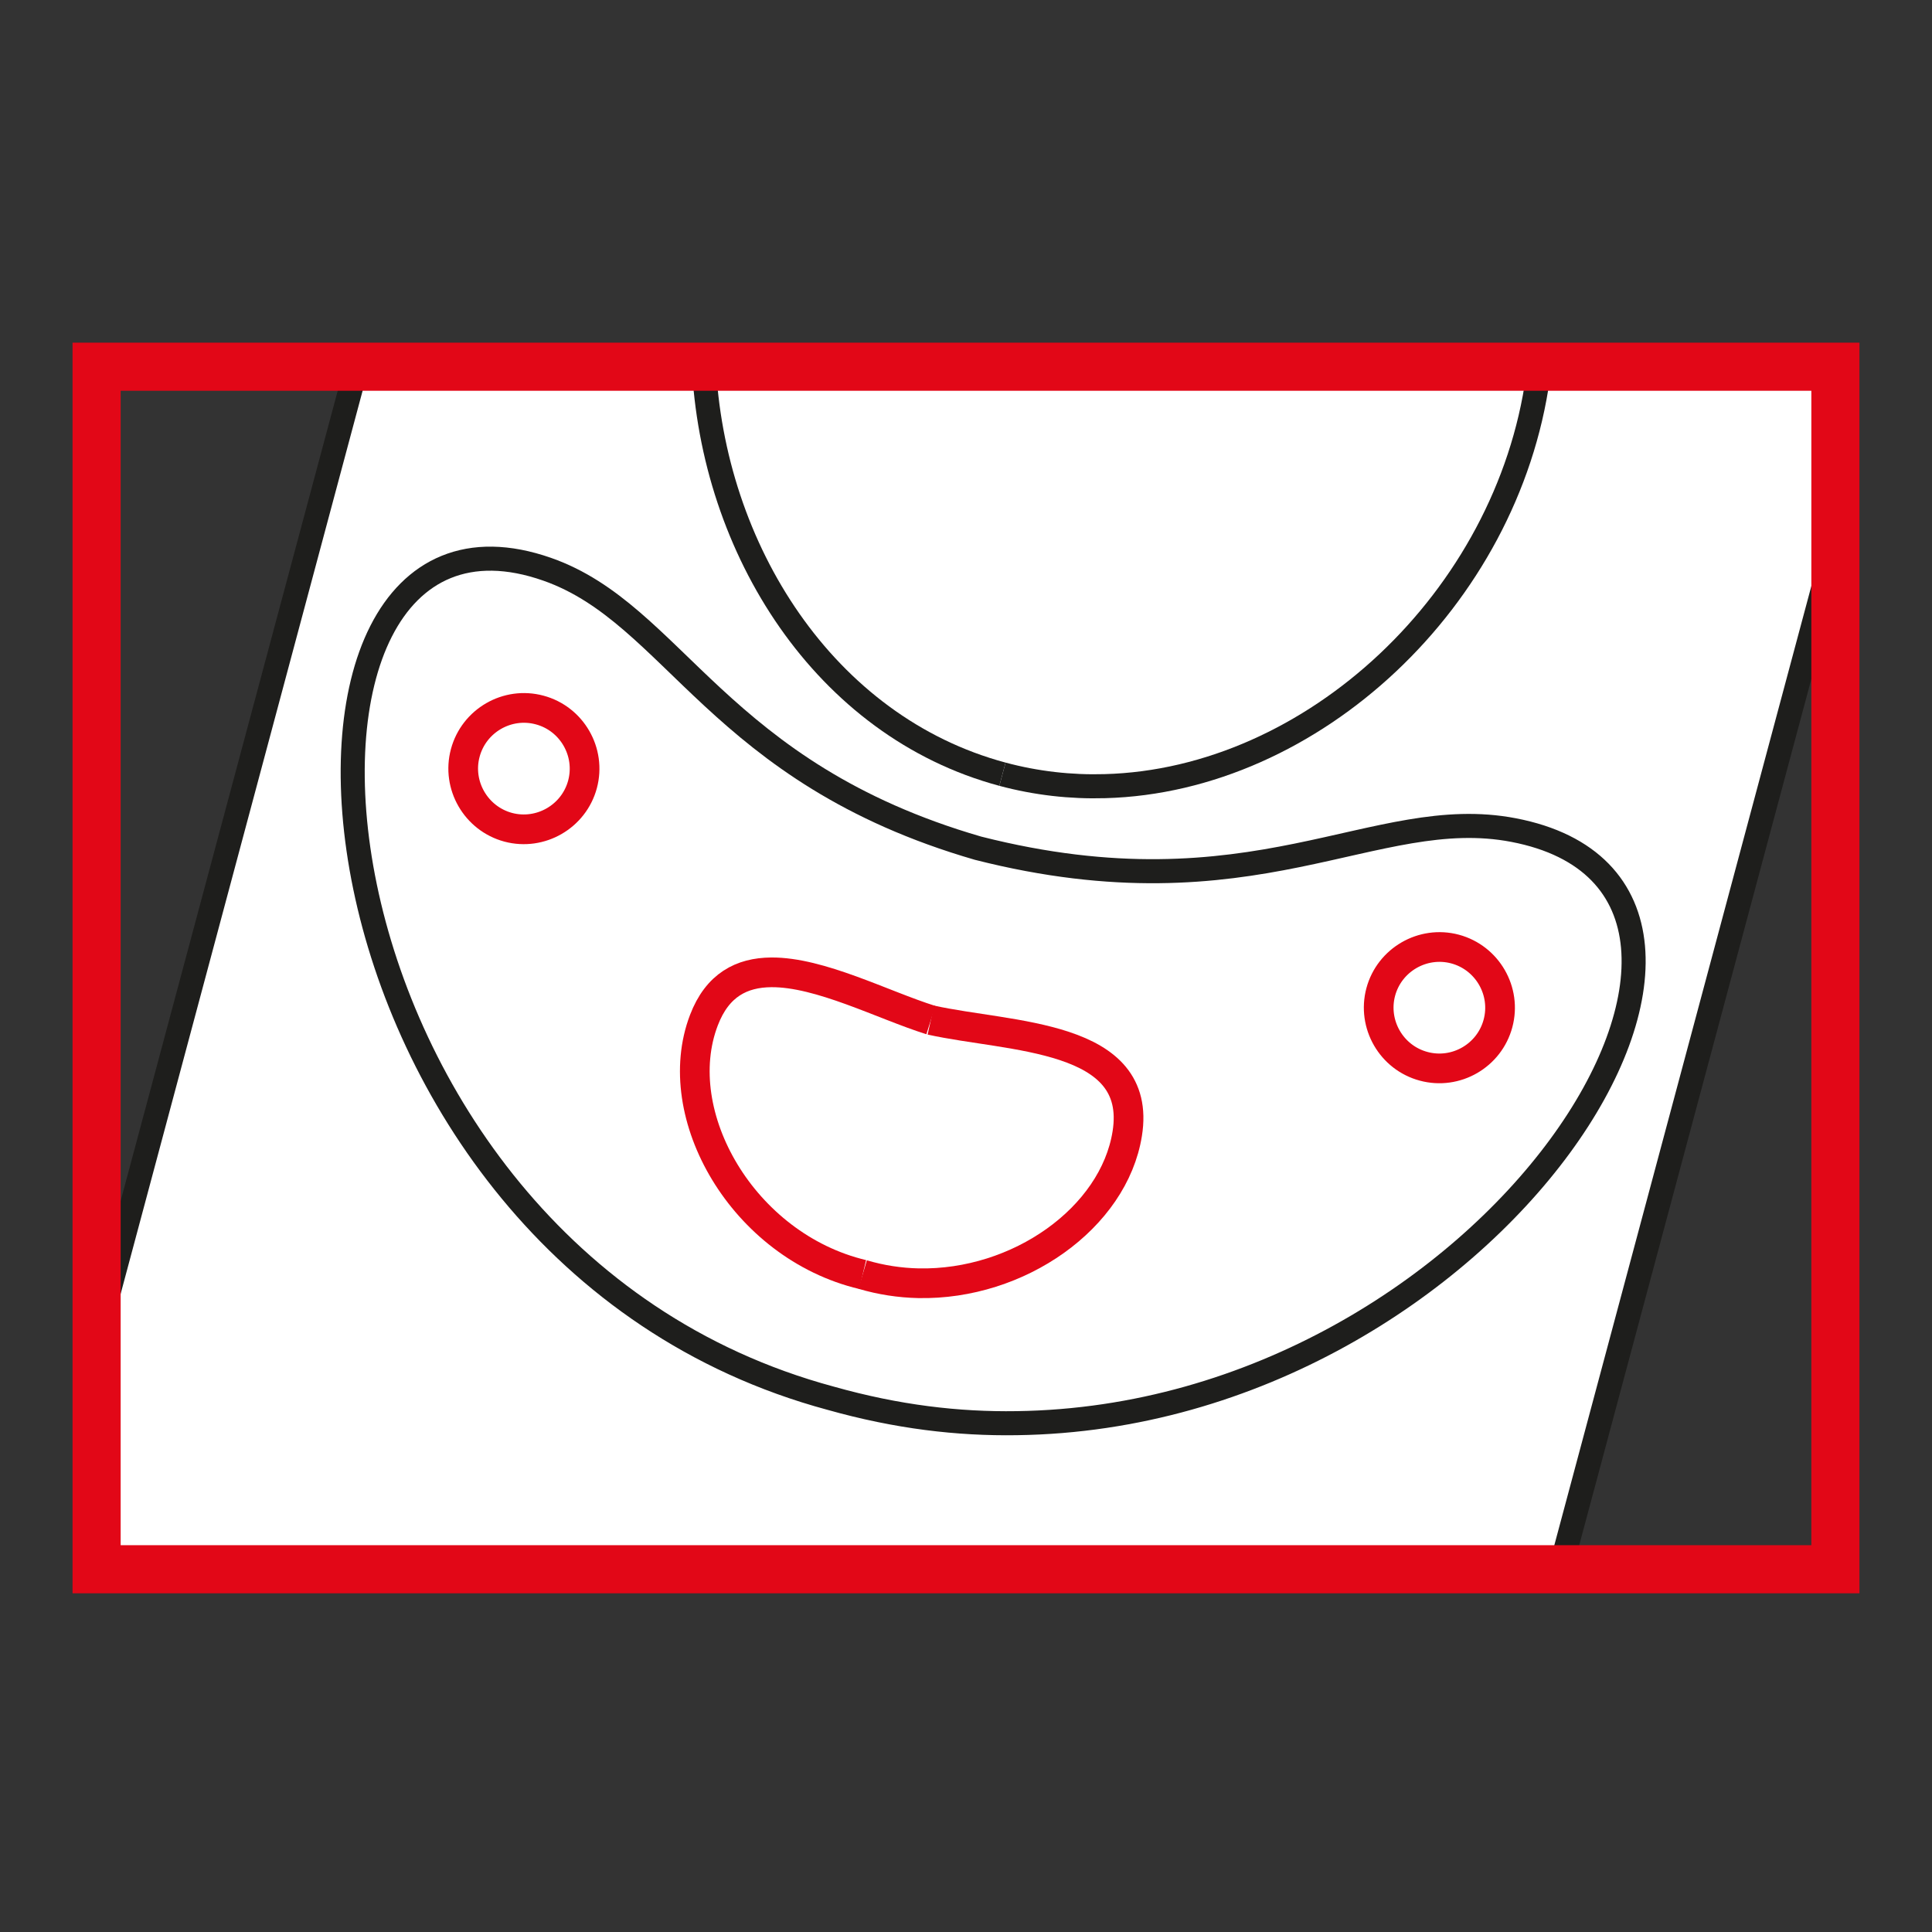
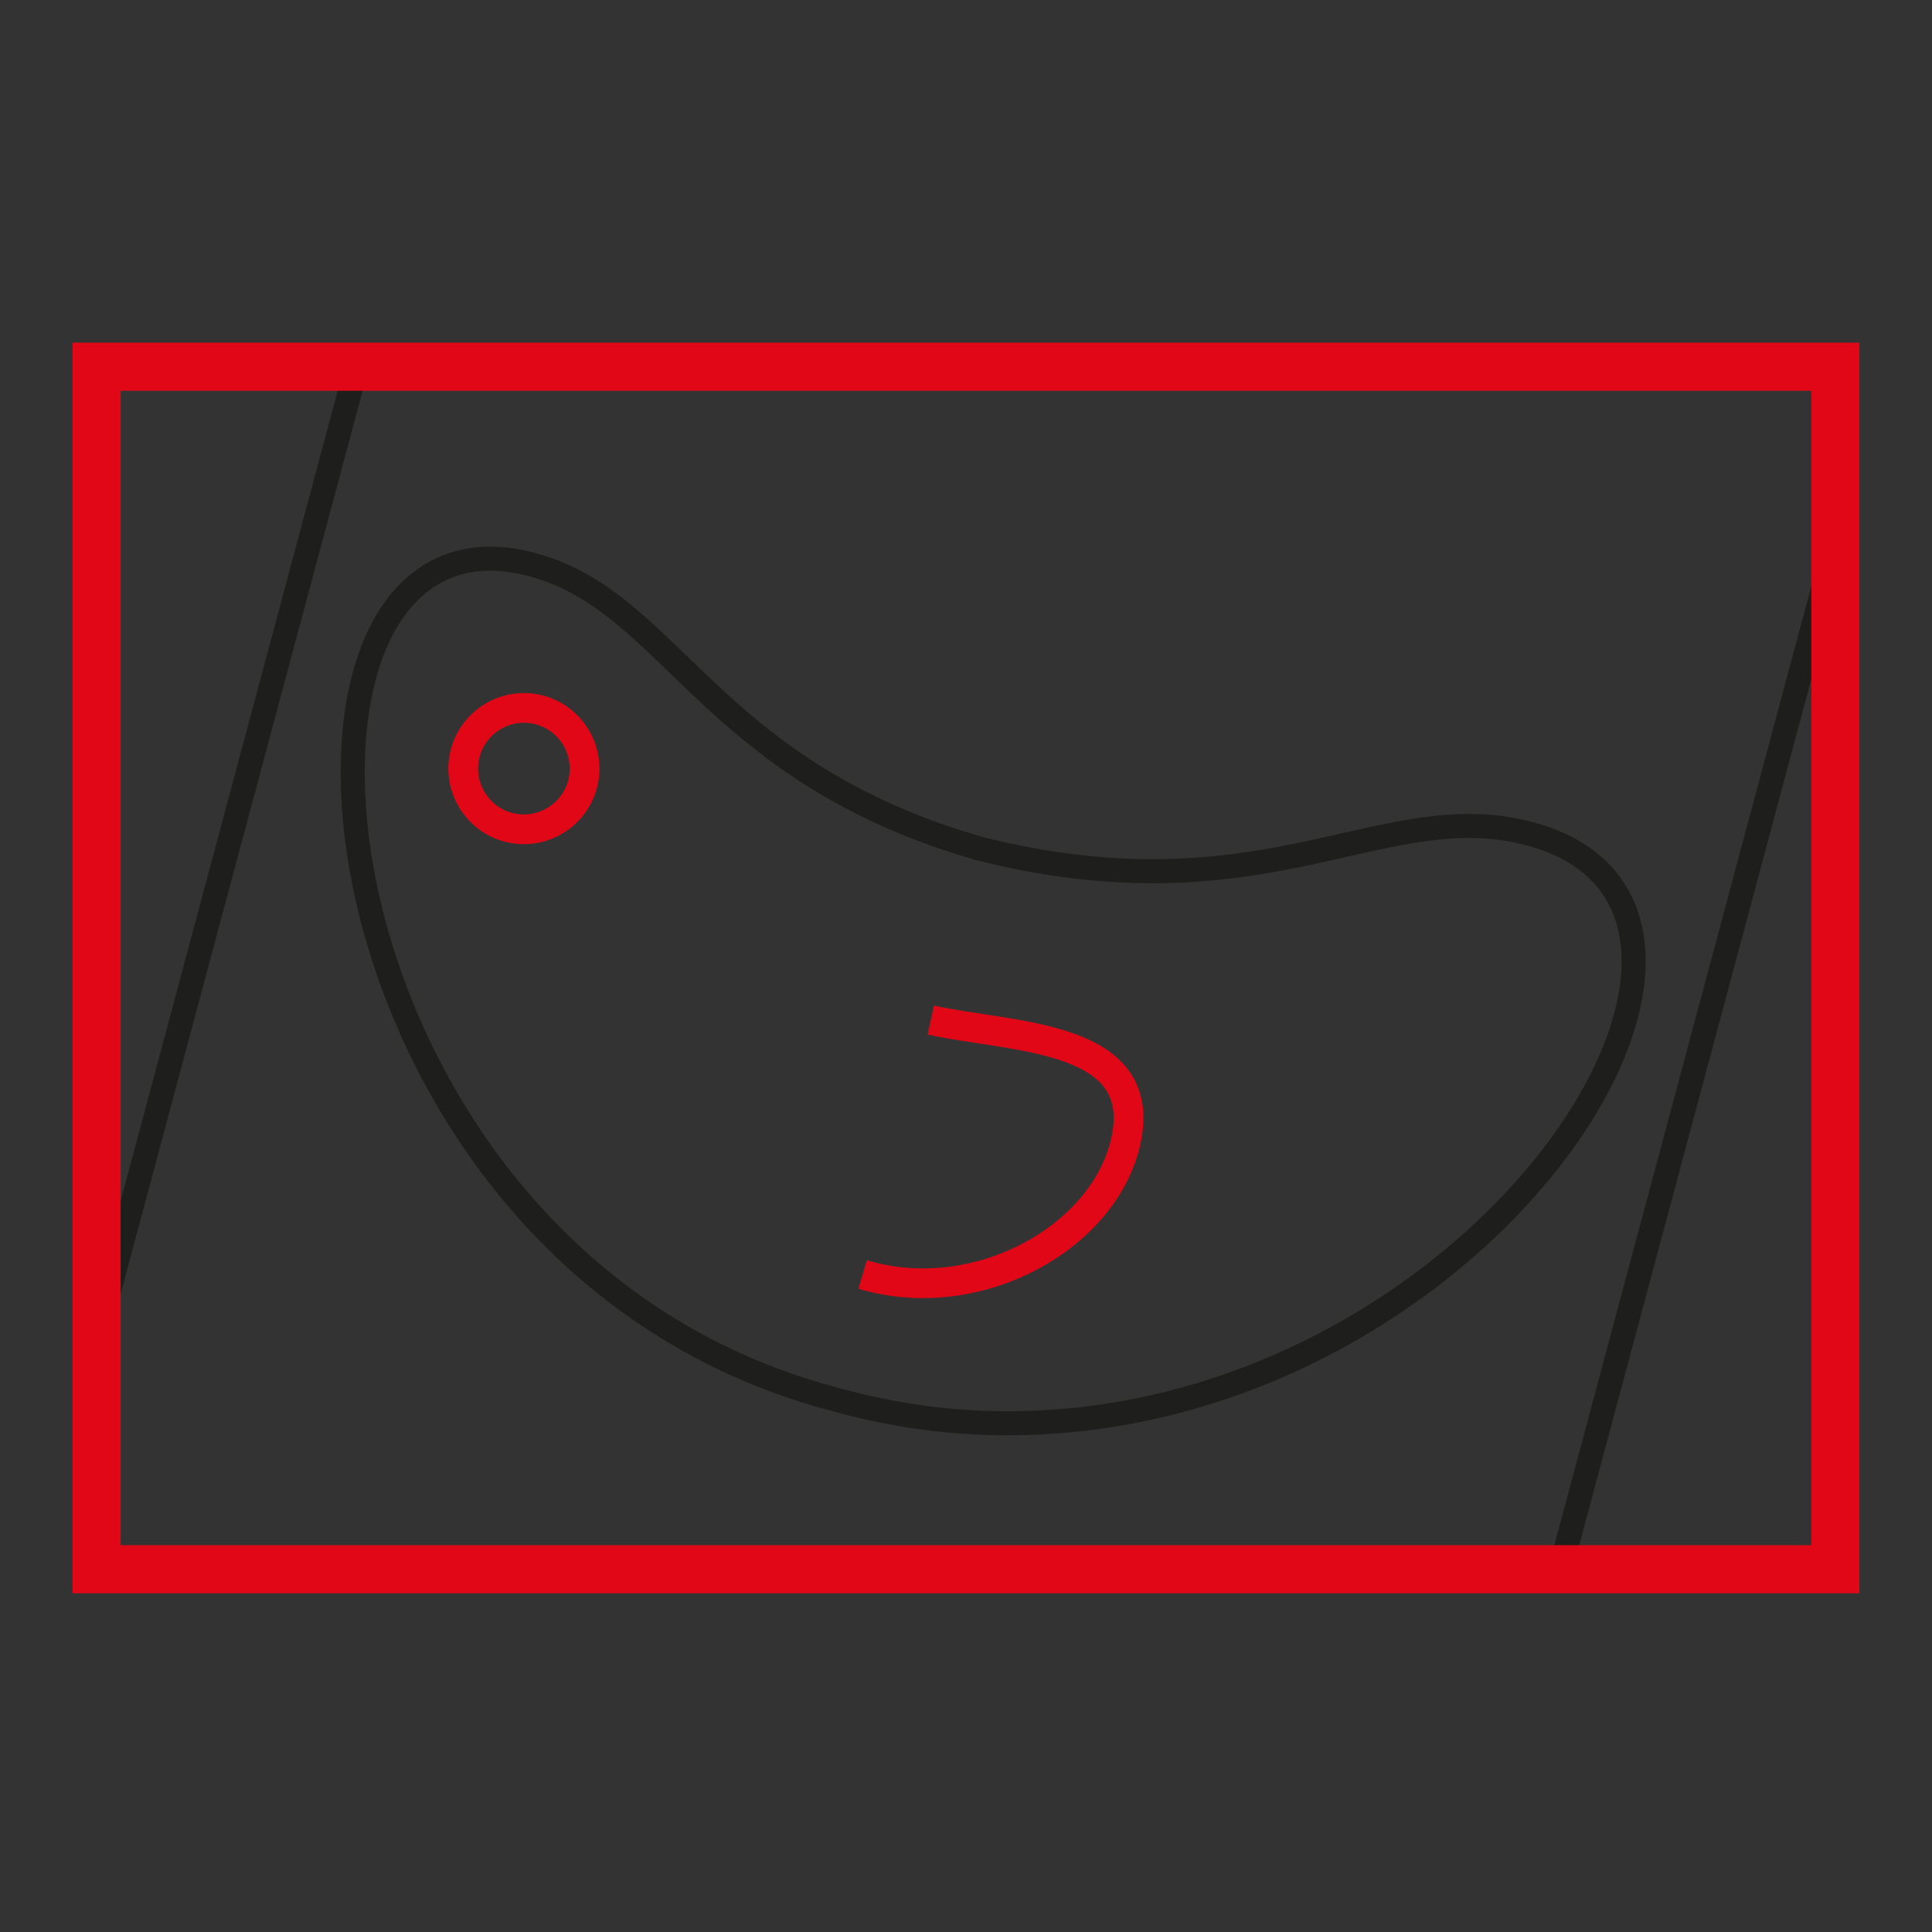
<svg xmlns="http://www.w3.org/2000/svg" version="1.1" id="Ebene_1" x="0px" y="0px" width="100px" height="100px" viewBox="0 0 100 100" enable-background="new 0 0 100 100" xml:space="preserve">
  <rect x="0" y="0" width="100" height="100" fill="#333333" stroke="none" />
  <g id="Ebene_1_1_">
</g>
  <g id="Außenrand">
    <rect fill="none" width="100" height="100" />
  </g>
  <g id="D0015b">
-     <polyline fill="#FFFFFF" points="5.125,68.744 18.458,18.981 95,18.981 95,28.095 80.762,81.225 5,81.225 5,69.212  " />
-     <path fill="none" stroke="#1E1E1C" stroke-width="1.245" stroke-miterlimit="2.613" d="M79.719,18.784   c-0.034,0.326-0.072,0.42-0.113,0.729c-1.591,11.485-11.663,20.891-22.42,21.178c-1.76,0.051-3.538-0.146-5.299-0.618" />
-     <path fill="none" stroke="#1E1E1C" stroke-width="1.245" stroke-miterlimit="2.613" d="M36.424,18.775   c0.433,9.654,6.264,18.832,15.463,21.298" />
    <line fill="none" stroke="#1E1E1C" stroke-width="1.245" stroke-miterlimit="2.613" x1="95" y1="28.095" x2="80.762" y2="81.225" />
    <line fill="none" stroke="#1E1E1C" stroke-width="1.245" stroke-miterlimit="2.613" x1="5" y1="69.212" x2="18.458" y2="18.981" />
    <path fill="none" stroke="#1E1E1C" stroke-width="1.245" stroke-miterlimit="2.613" d="M42.994,72.372   c-28.34-7.638-31.038-48.656-14.667-42.905c6.601,2.316,8.803,10.525,22.297,14.436c14.286,3.628,20.505-2.324,27.714-0.939   c15.931,3.054-0.952,30.356-25.707,30.699C49.59,73.711,46.434,73.342,42.994,72.372z" />
-     <path fill="none" stroke="#E20717" stroke-width="1.537" stroke-miterlimit="2.613" d="M75.314,49.123   c-1.671-0.446-3.398,0.553-3.847,2.222c-0.446,1.673,0.551,3.4,2.222,3.847c1.672,0.45,3.4-0.549,3.847-2.222   C77.984,51.302,76.987,49.573,75.314,49.123z" />
    <path fill="none" stroke="#E20717" stroke-width="1.537" stroke-miterlimit="2.613" d="M27.932,36.75   c1.668,0.446,2.667,2.174,2.219,3.847c-0.448,1.668-2.176,2.668-3.847,2.222c-1.671-0.45-2.67-2.179-2.222-3.847   C24.531,37.299,26.259,36.299,27.932,36.75z" />
    <path fill="none" stroke="#E20717" stroke-width="1.537" stroke-miterlimit="2.613" d="M48.18,52.799   c4.087,0.909,10.994,0.72,10.166,5.88c-0.696,4.357-5.618,7.848-10.81,7.741c-0.961-0.021-1.933-0.168-2.886-0.45" />
-     <path fill="none" stroke="#E20717" stroke-width="1.537" stroke-miterlimit="2.613" d="M48.18,52.799   c-2.496-0.785-5.734-2.492-8.265-2.471c-1.519,0.013-2.784,0.647-3.482,2.479c-1.866,4.886,2.016,11.688,8.218,13.163" />
    <rect x="5" y="18.981" fill="none" stroke="#E20717" stroke-width="2.49" stroke-miterlimit="2.613" width="90" height="62.243" />
  </g>
</svg>